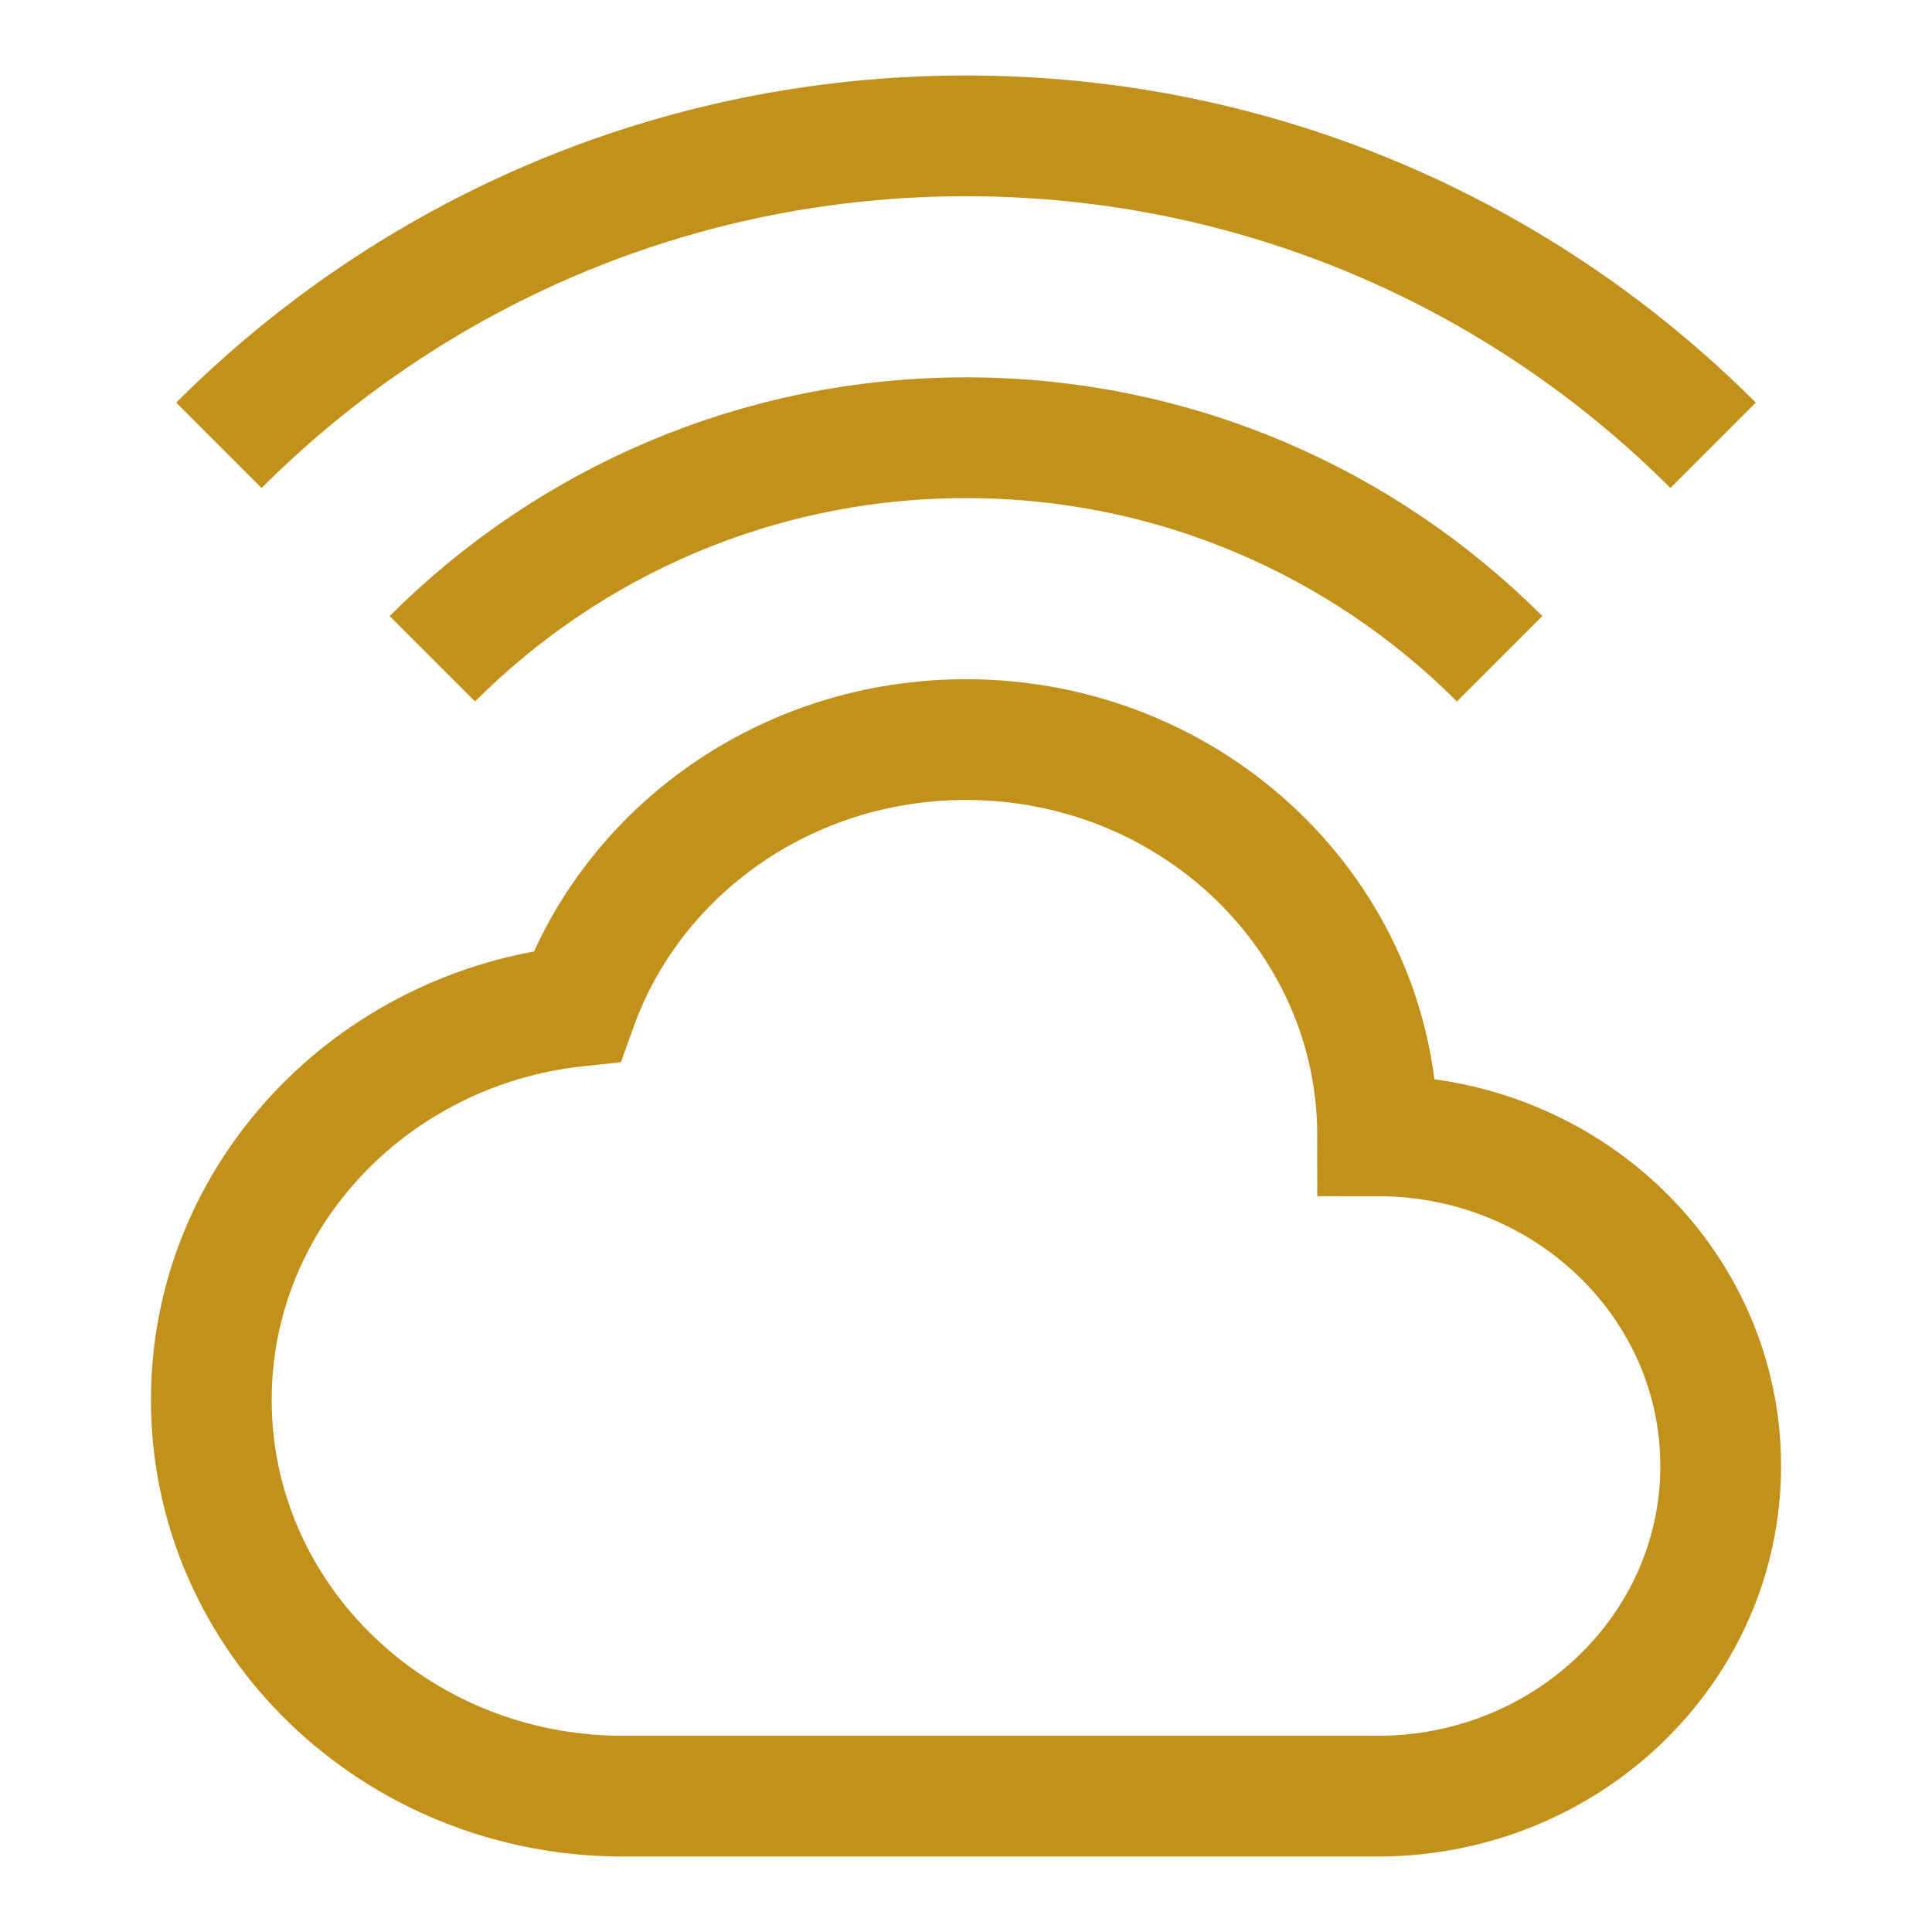
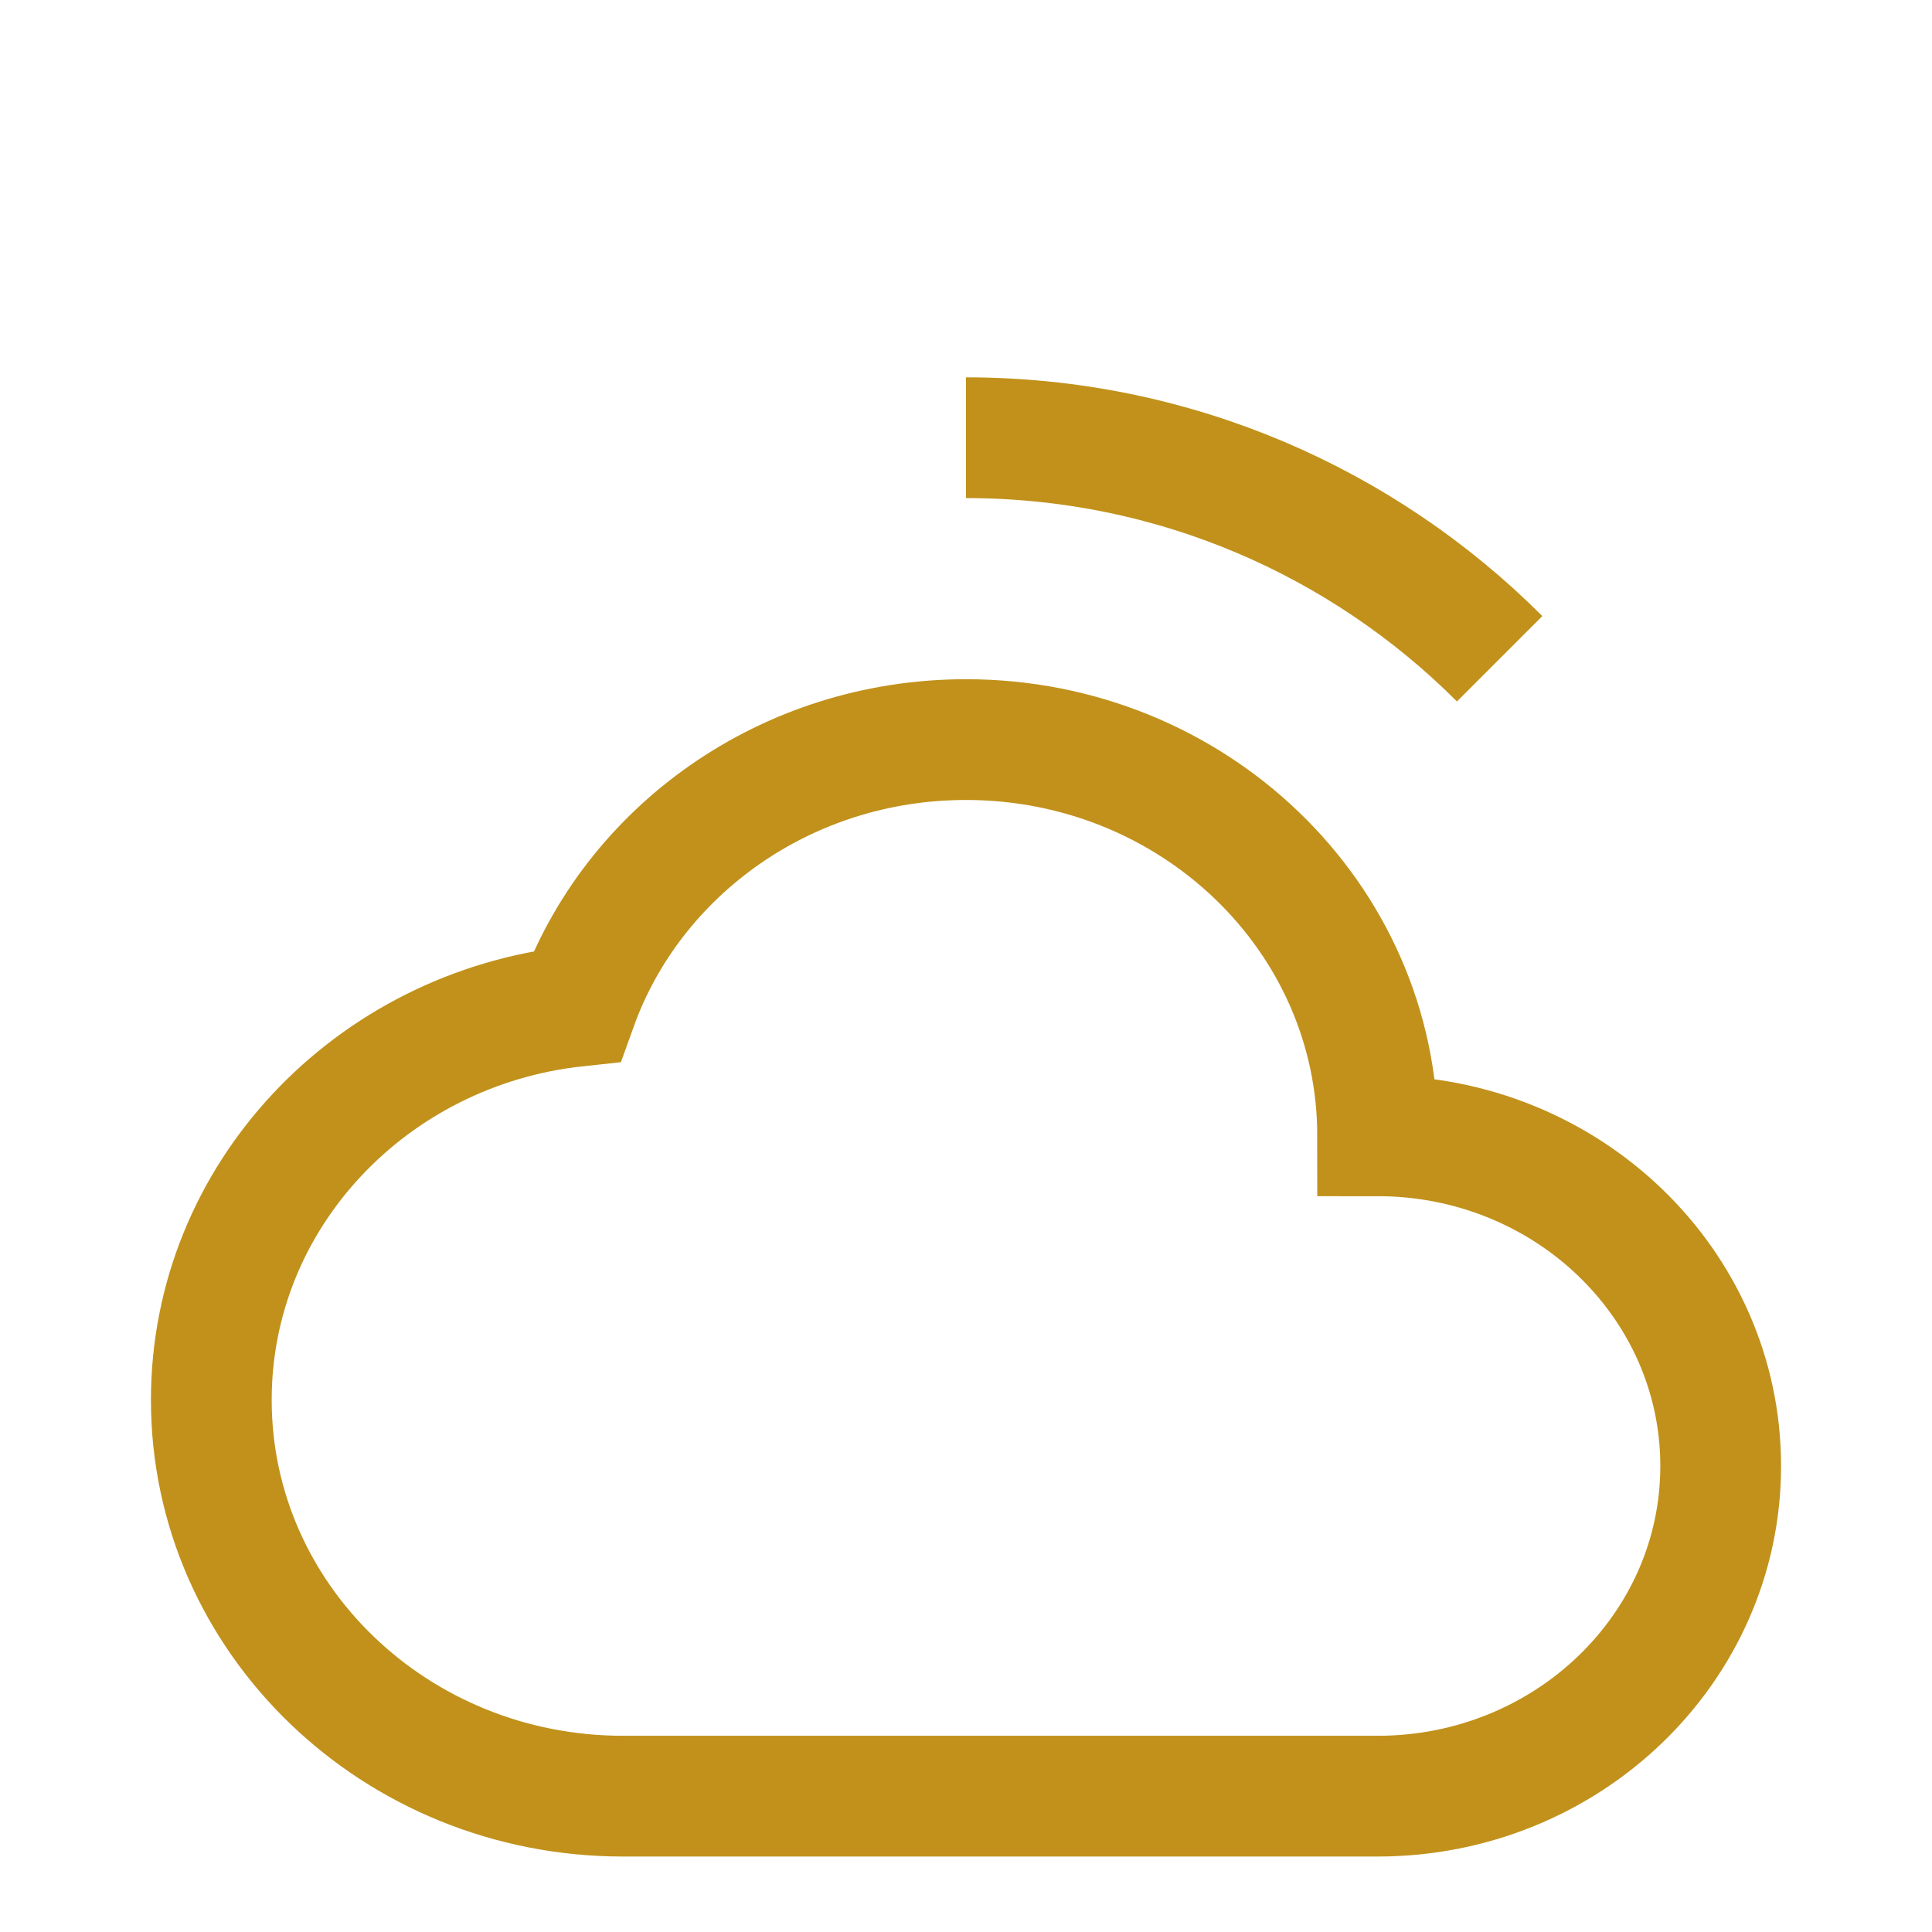
<svg xmlns="http://www.w3.org/2000/svg" fill="none" viewBox="0 0 96 96" height="96" width="96">
  <path stroke-width="6" stroke="#C1911B" d="M10.5 69.562C10.5 80.436 19.658 89.25 30.955 89.25H68.454C77.868 89.25 85.5 81.904 85.5 72.844C85.5 63.783 77.868 56.438 68.454 56.438C68.454 45.564 59.297 36.75 48 36.75C39.047 36.75 31.437 42.287 28.665 49.997C18.446 51.093 10.5 59.434 10.5 69.562Z" />
-   <path stroke-width="6" stroke="#C1911B" d="M85.123 22.127C75.623 12.626 62.498 6.75 48 6.75C33.503 6.75 20.378 12.626 10.877 22.127" />
-   <path stroke-width="6" stroke="#C1911B" d="M74.516 32.733C67.73 25.947 58.355 21.75 47.999 21.75C37.644 21.75 28.269 25.947 21.483 32.733" />
+   <path stroke-width="6" stroke="#C1911B" d="M74.516 32.733C67.73 25.947 58.355 21.75 47.999 21.75" />
</svg>